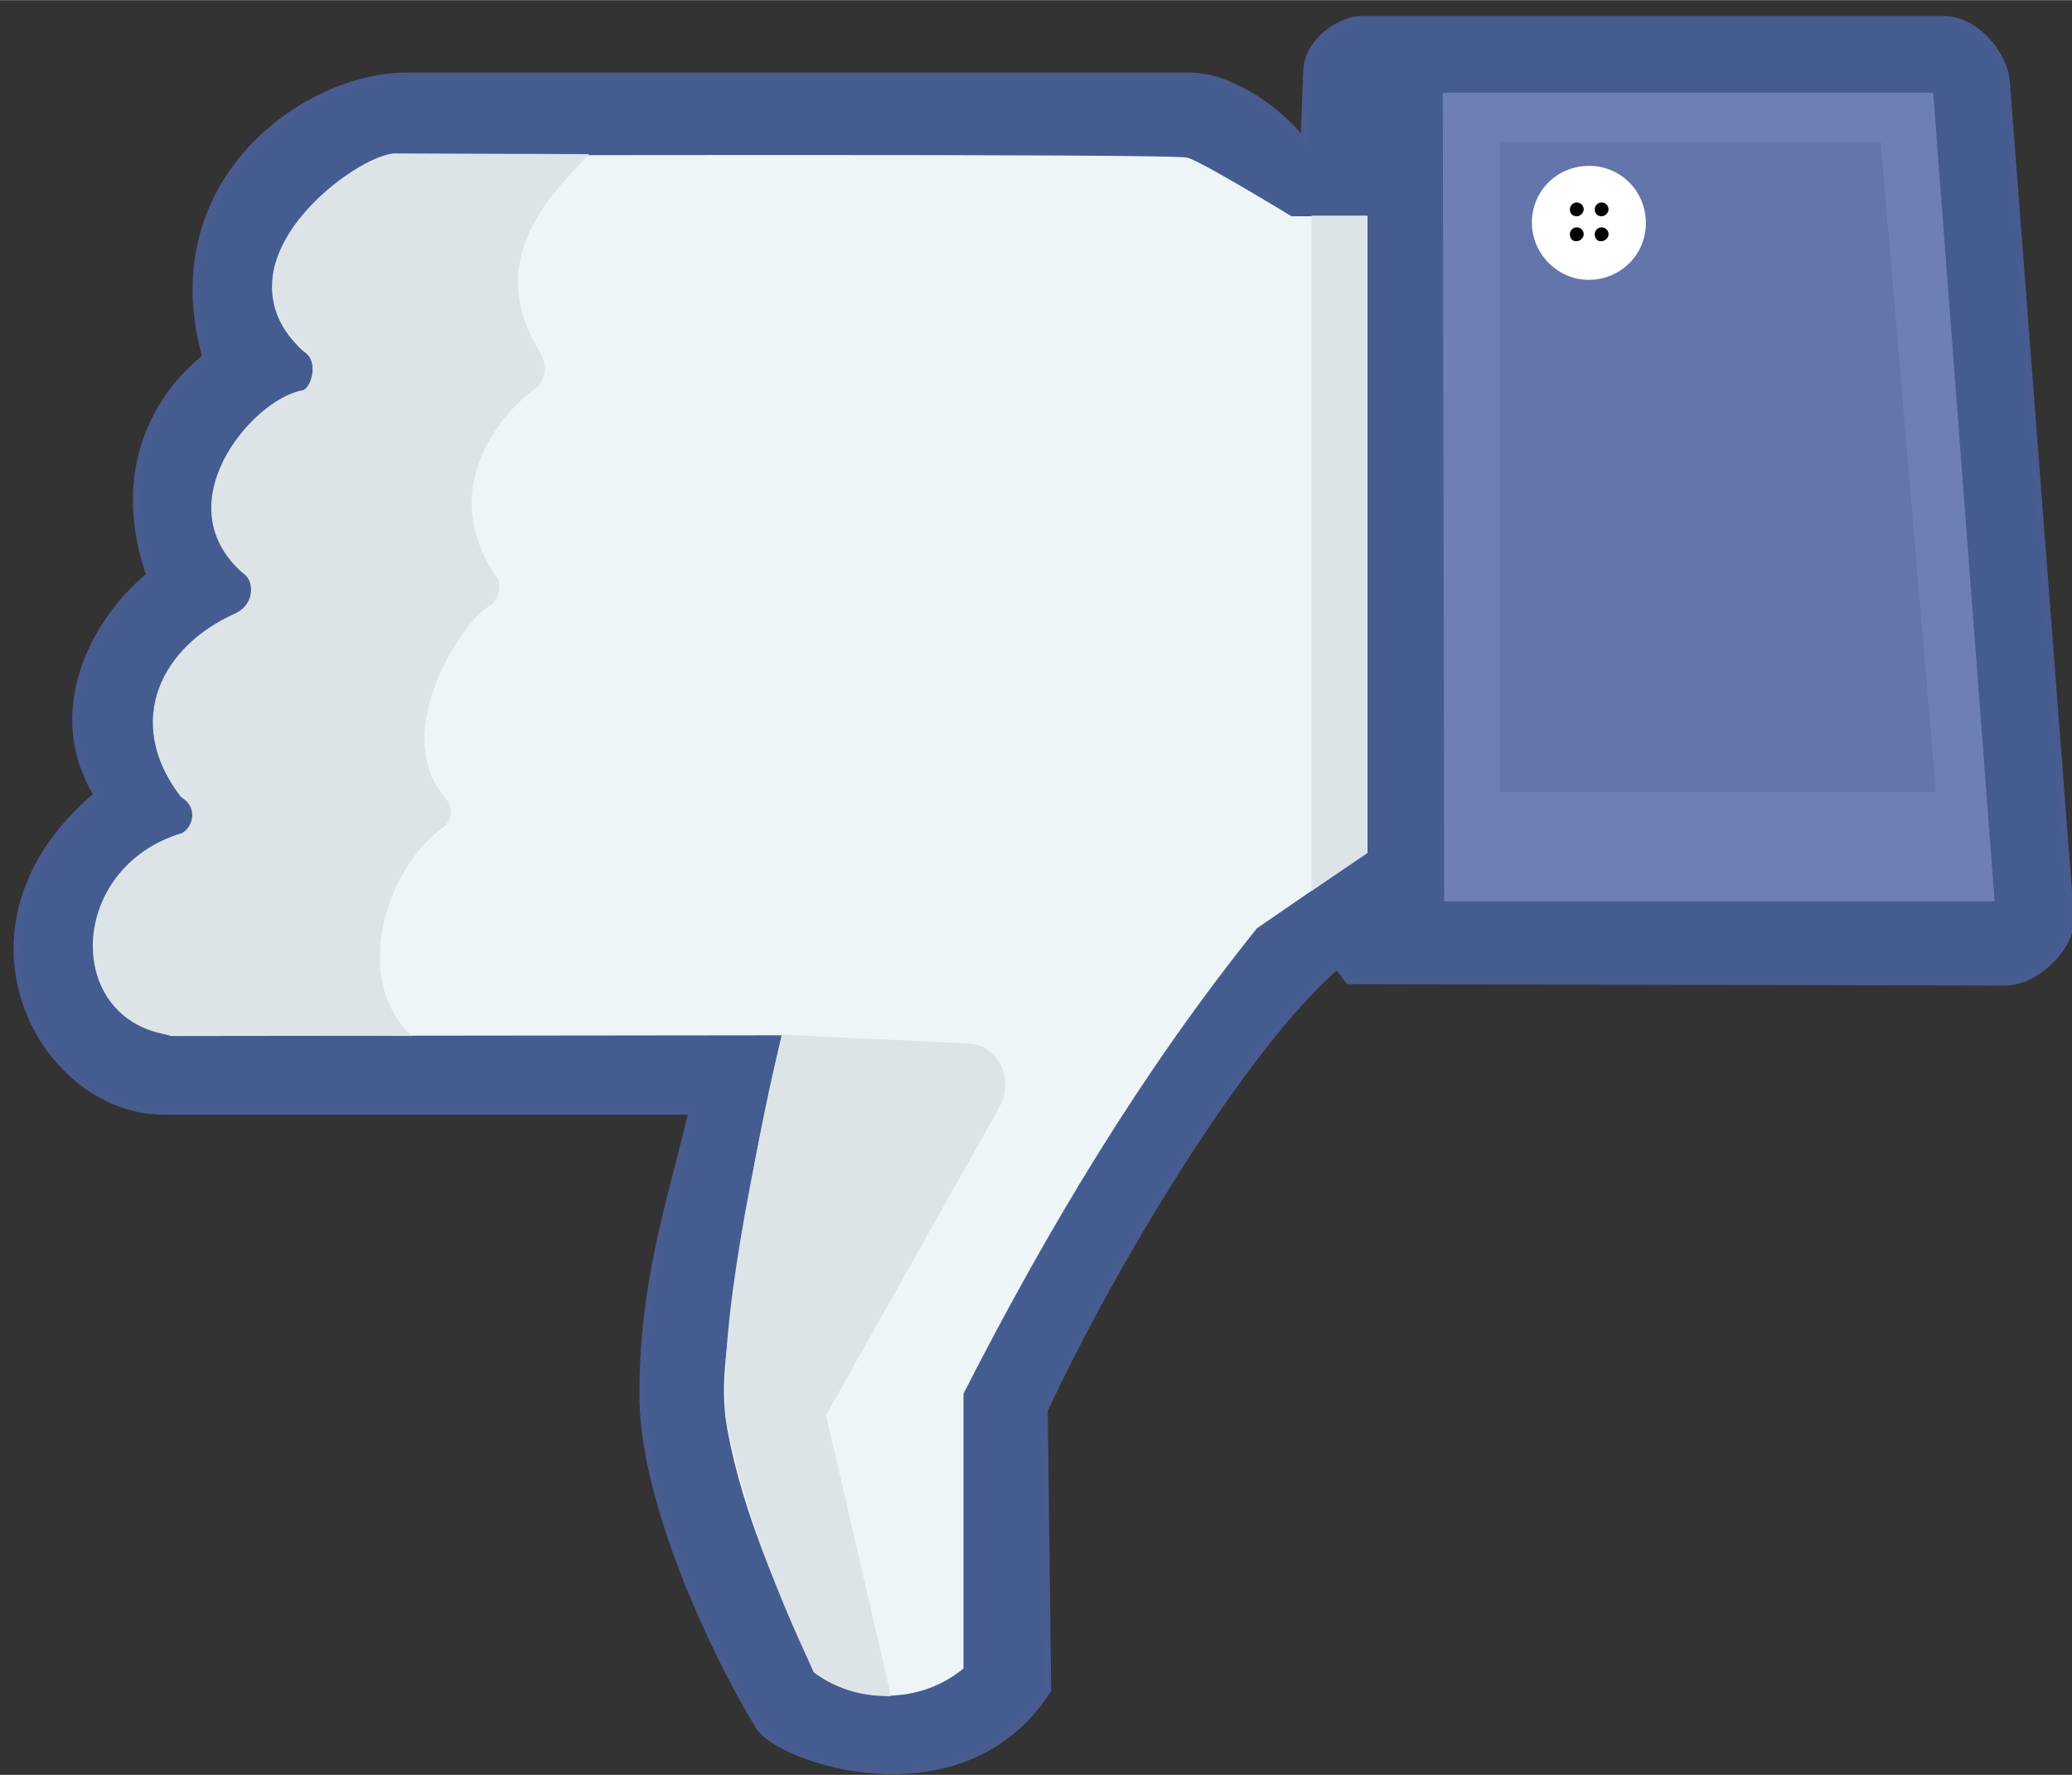
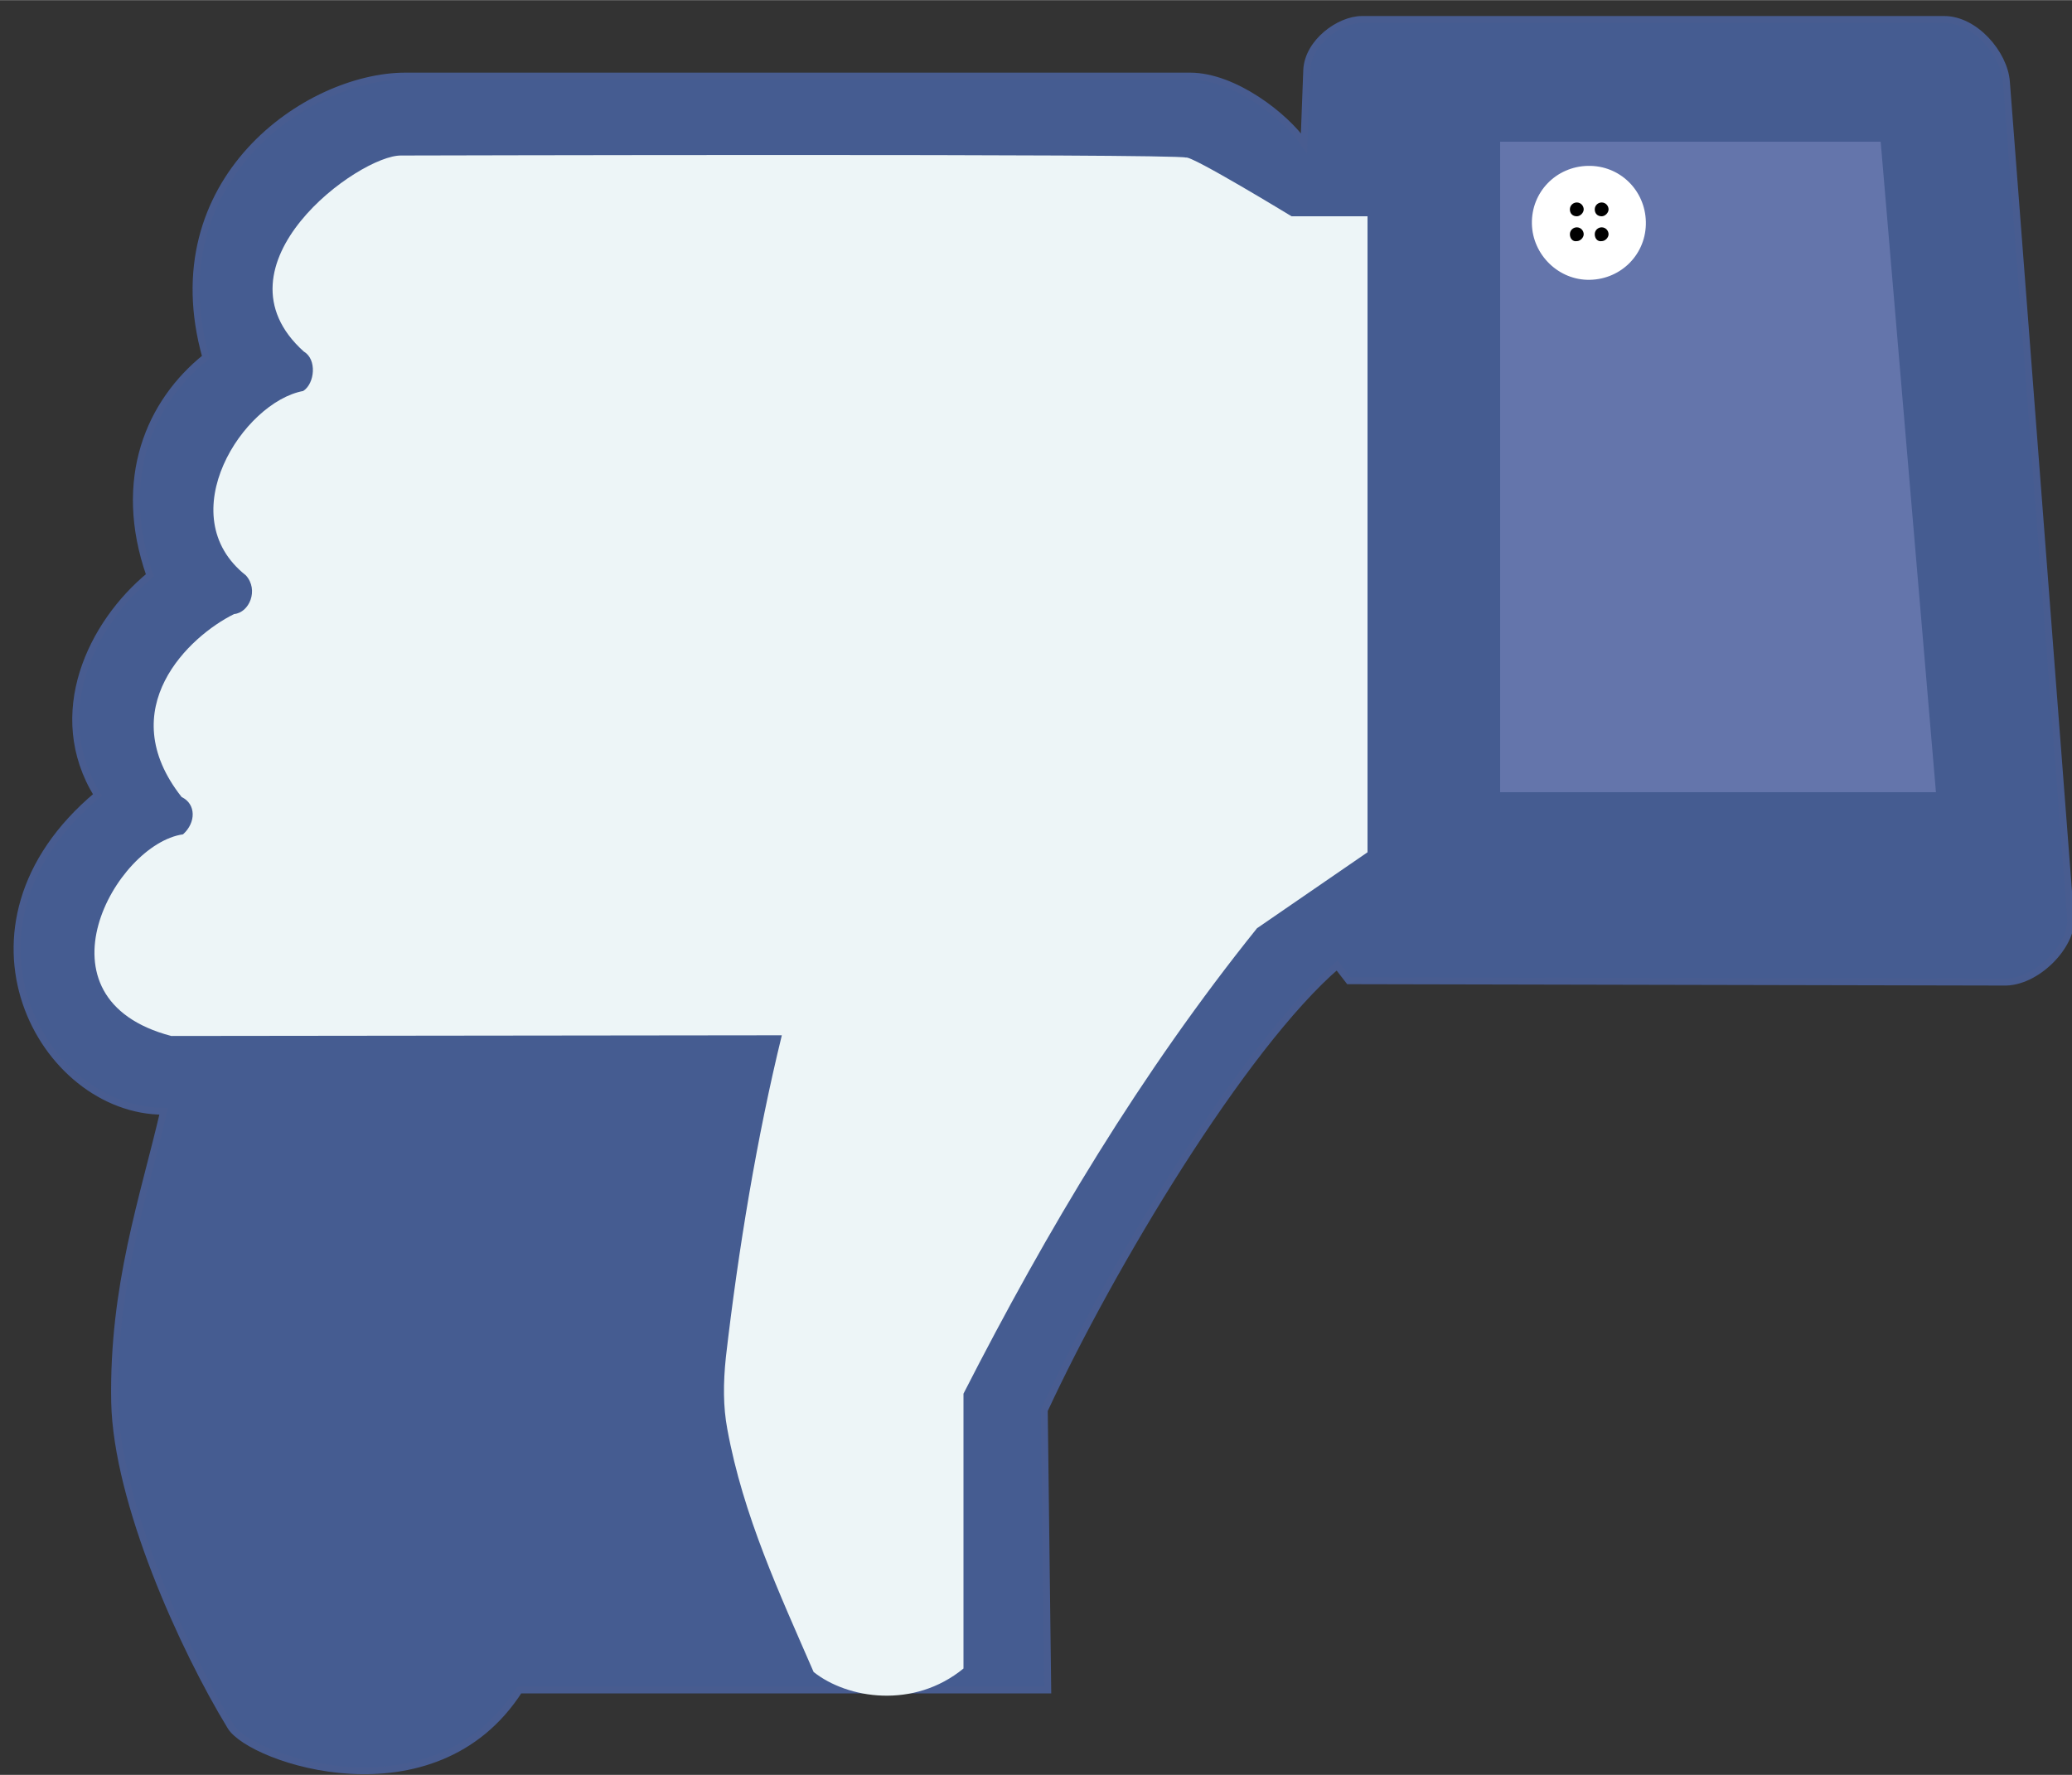
<svg xmlns="http://www.w3.org/2000/svg" width="2500" height="2142" viewBox="0 0 300 257">
  <rect x="0" y="0" width="300" height="257" fill="#333333" stroke="none" />
  <g>
-     <path fill="#455c91" stroke="#485c90" d="m151.7 244.7-.5-40.5c9.6-20.7 28.7-52.6 42.4-64.4l1.7 2.2 94.7.2c4.9.2 10.1-5.4 9.8-9.2l-9.3-121.2c-.3-4-4.5-9-9-9h-84.3c-3.3 0-7.8 3.3-8 7.3l-.4 10.6c-2.7-3.9-10.1-9.7-16.5-9.7H58.7c-14.2 0-36.1 15.1-28.9 40.7-8.1 6.5-13 17.6-8.1 31.6-8.5 7-14.8 20.1-7.6 31.8-22.8 19.1-8 45.8 9.6 45.8h76.5c-2.9 12.5-7.4 25.3-7.1 42.1.3 14.5 9.9 35.7 16.8 47 2.9 4.8 29.5 13.9 41.8-5.3z" />
-     <path fill="#6e7fb3" d="M288.8 130.5h-79.7l-.2-117.1h71z" />
+     <path fill="#455c91" stroke="#485c90" d="m151.7 244.7-.5-40.5c9.6-20.7 28.7-52.6 42.4-64.4l1.7 2.2 94.7.2c4.9.2 10.1-5.4 9.8-9.2l-9.3-121.2c-.3-4-4.5-9-9-9h-84.3c-3.3 0-7.8 3.3-8 7.3l-.4 10.6c-2.7-3.9-10.1-9.7-16.5-9.7H58.7c-14.2 0-36.1 15.1-28.9 40.7-8.1 6.5-13 17.6-8.1 31.6-8.5 7-14.8 20.1-7.6 31.8-22.8 19.1-8 45.8 9.6 45.8c-2.9 12.5-7.4 25.3-7.1 42.1.3 14.5 9.9 35.7 16.8 47 2.9 4.8 29.5 13.9 41.8-5.3z" />
    <path fill="#6475ab" d="M280.3 114.7h-63.1V20.5h55.1z" />
    <path fill="#edf5f7" d="M113.2 149.9c-3.6 14.7-6.3 31-8.1 46.6-.4 3.8-.4 7.2.2 10.4 2.3 12.6 7.6 23.9 12.5 35.2 4.9 3.9 14.5 5.4 21.7-.5v-39.8c12.1-23.7 25.7-46.5 42.5-67.4l16-11V31.3h-11s-14.6-8.9-15.3-8.5c-1.3-.6-113.6-.3-113.6-.3-6.1-.1-28 15.9-14.1 28.4 1.9 1.1 1.6 4.6-.1 5.7-8.7 1.6-19.3 18-8.3 26.7 1.9 2.1.5 5.4-1.7 5.6-6.5 3.2-17.7 13.7-7.6 26.5 2.1 1 2.1 3.7.2 5.4-9.8 1.4-22.3 23.8-1.7 29.2z" />
    <g fill="#dce4e7">
-       <path d="M189.9 31.2V129l8.1-5.5V31.2zM129 245.6l-9.4-40.7 25-44.4c2.6-4.6-.5-9.3-4.3-9.4l-27.1-1.3c-4.1 18.7-9.1 41.5-8.1 55.6 1.9 9.8 5.8 22.2 12.8 36.8 3.9 2.7 7.1 3.4 11.1 3.4M59.6 150c-8.9-8.4-3.5-24.3 4.3-30 1.5-.9 1.8-3 .7-4.3-8.6-9.8 2.8-26.4 6.5-28.1 1.2-1.1 1.3-2.3 1.1-3.6-9.8-13.7 1.5-25.2 5.4-27.8 1.3-1.2 1.7-3.1.7-5-8.5-13.5 1.4-23 7-28.9l-27.9-.1c-5.4-.3-27.9 16.1-13 28.9 1.7 1.4.6 5.2-.6 5.4-7.4 1.3-20.4 16.9-8.2 26.8.9.7 1.6 4.1-1.7 5.6-10.1 4.5-16.3 15.2-7.7 26.5 2.3 1.3 2 4.1.2 5.2-16.8 5-17.2 27.3-1.6 29.3z" />
-     </g>
+       </g>
    <path fill="#fff" d="M221.8 32.4c-.1-4.6 3.5-8.3 8.1-8.4s8.3 3.5 8.4 8.1-3.5 8.3-8.1 8.4c-4.5.1-8.3-3.6-8.4-8.1" />
    <path d="M230.9 33.9c0-.6.5-1 1-1 .6 0 1 .5 1 1s-.5 1-1 1c-.6.1-1-.4-1-1M227.3 33.9c0-.6.5-1 1-1 .6 0 1 .5 1 1s-.5 1-1 1c-.6.1-1-.4-1-1M227.3 30.3c0-.6.5-1 1-1 .6 0 1 .5 1 1s-.5 1-1 1c-.6 0-1-.4-1-1M230.9 30.3c0-.6.5-1 1-1 .6 0 1 .5 1 1s-.5 1-1 1c-.6 0-1-.4-1-1" />
  </g>
</svg>